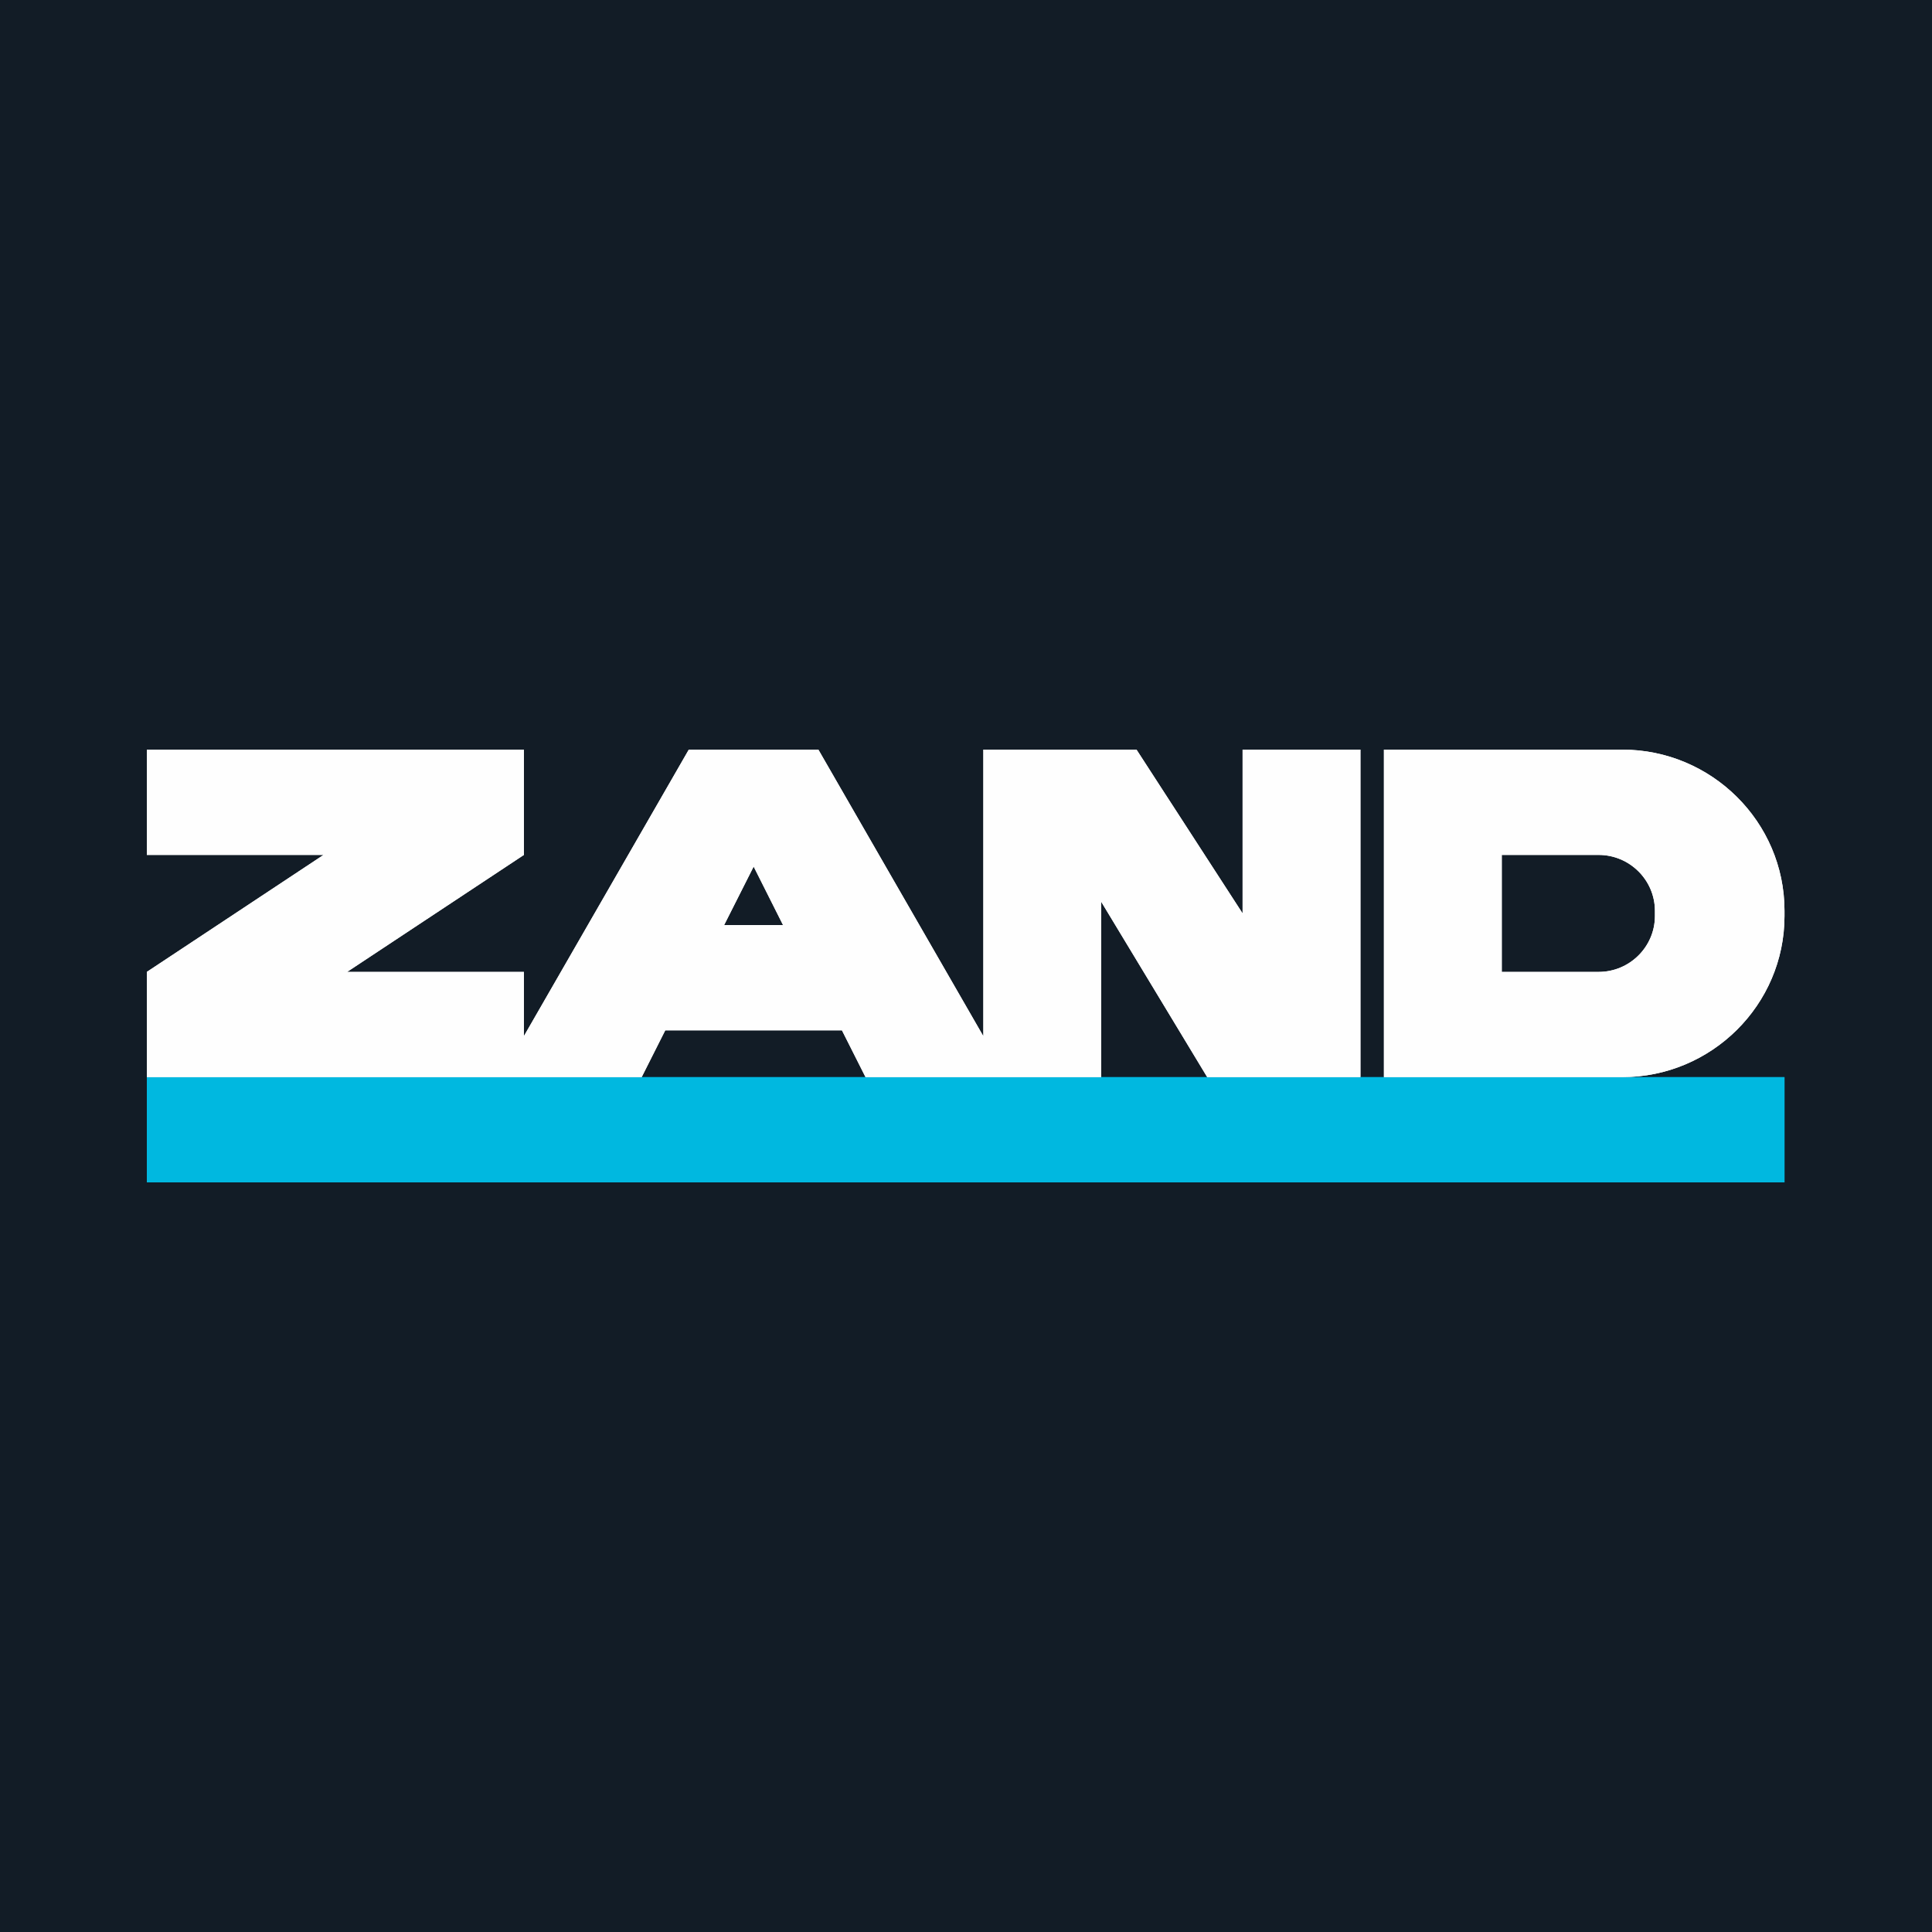
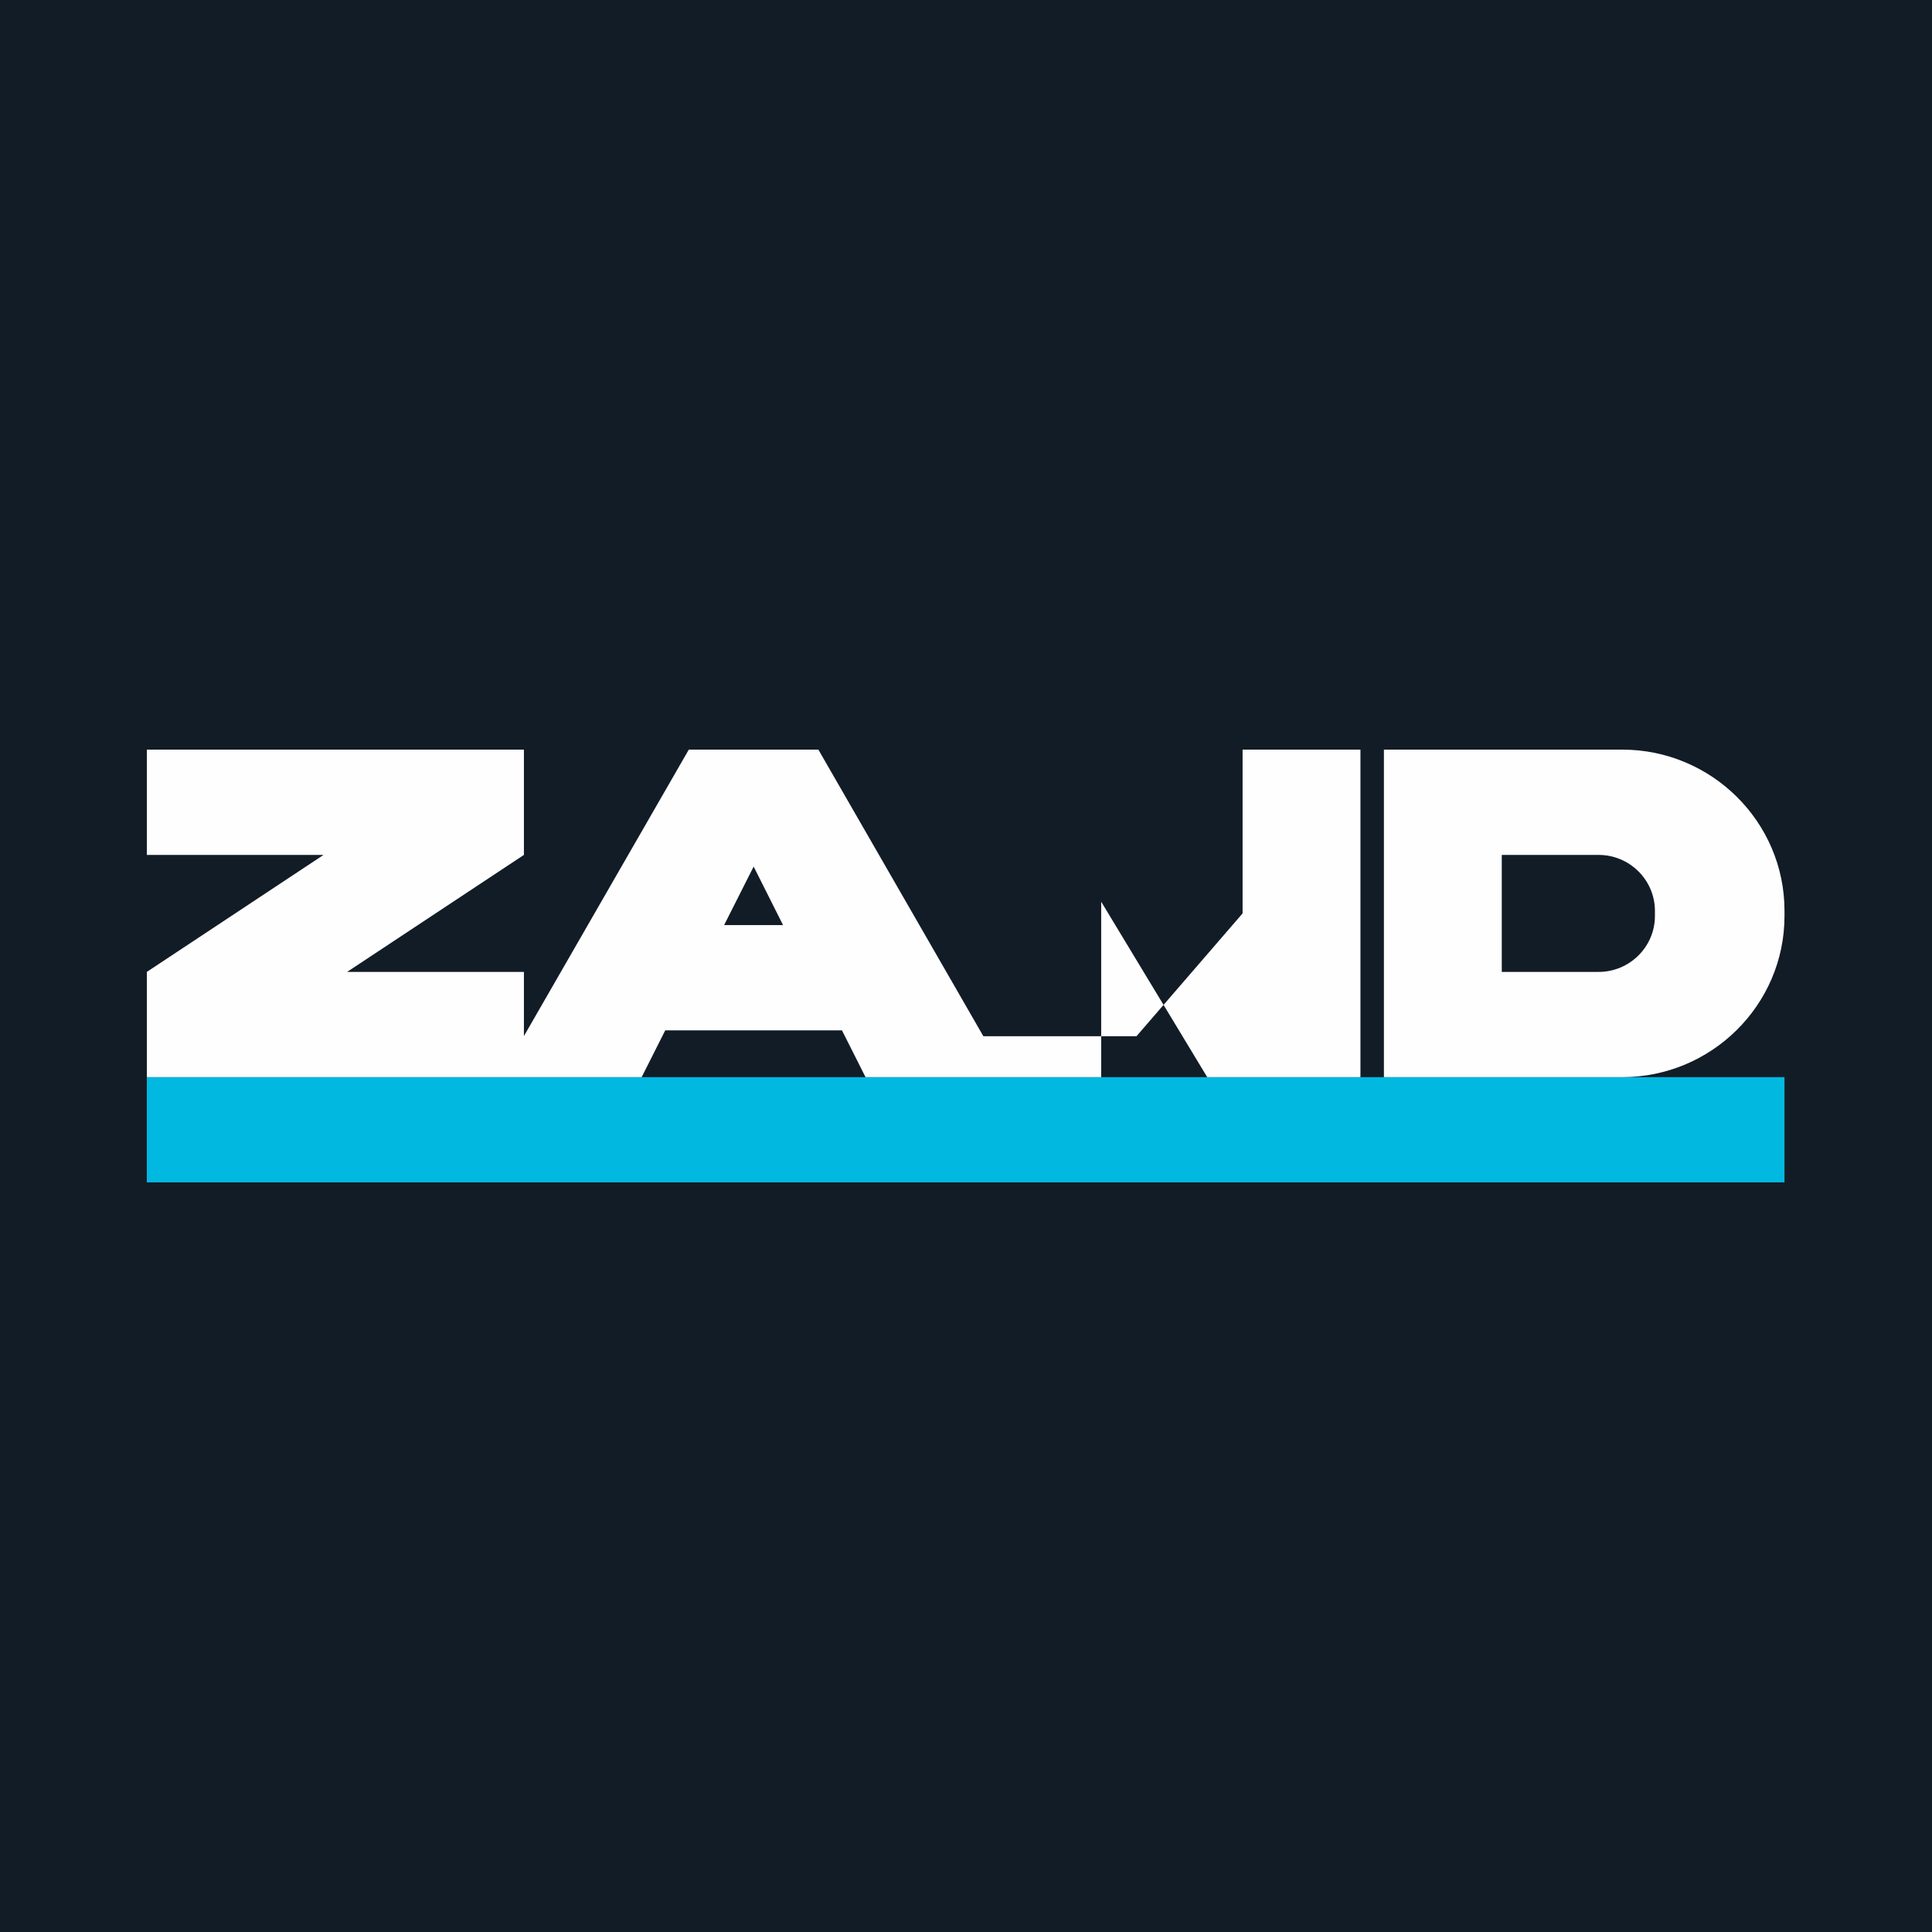
<svg xmlns="http://www.w3.org/2000/svg" width="500" height="500" viewBox="0 0 500 500" fill="none">
  <rect width="500" height="500" fill="#121C26" />
  <path d="M461.825 278.765H38V306H461.825V278.765Z" fill="#00B8E0" />
-   <path fill-rule="evenodd" clip-rule="evenodd" d="M358.157 194H419.832C442.965 194 461.825 212.725 461.825 235.687V237.078C461.825 260.04 442.965 278.765 419.832 278.765H358.157V194ZM83.731 221.252H38V194H135.59V221.252L89.834 251.53H135.59V268.135L178.261 194H211.794L254.49 268.169V194H294.126L321.581 236.382V194H352.08V278.765H312.427L284.988 233.365V278.765H260.593H254.49H224L217.897 266.652H172.166L166.063 278.765H135.59H129.47H38V251.53L83.731 221.252ZM202.656 239.417L195.044 224.27L187.398 239.417H202.656ZM388.656 221.252H413.721C421.748 221.252 428.292 227.753 428.292 235.721V237.069C428.292 245.029 421.748 251.53 413.721 251.53H388.656V221.252Z" fill="#FEFEFE" />
-   <path d="M461.825 278.765H38V306H461.825V278.765Z" fill="#00B8E0" />
-   <path fill-rule="evenodd" clip-rule="evenodd" d="M358.157 194H419.832C442.965 194 461.825 212.725 461.825 235.687V237.078C461.825 260.04 442.965 278.765 419.832 278.765H358.157V194ZM83.731 221.252H38V194H135.59V221.252L89.834 251.53H135.59V268.135L178.261 194H211.794L254.49 268.169V194H294.126L321.581 236.382V194H352.08V278.765H312.427L284.988 233.365V278.765H260.593H254.49H224L217.897 266.652H172.166L166.063 278.765H135.59H129.47H38V251.53L83.731 221.252ZM202.656 239.417L195.044 224.27L187.398 239.417H202.656ZM388.656 221.252H413.721C421.748 221.252 428.292 227.753 428.292 235.721V237.069C428.292 245.029 421.748 251.53 413.721 251.53H388.656V221.252Z" fill="#FEFEFE" />
+   <path fill-rule="evenodd" clip-rule="evenodd" d="M358.157 194H419.832C442.965 194 461.825 212.725 461.825 235.687V237.078C461.825 260.04 442.965 278.765 419.832 278.765H358.157V194ZM83.731 221.252H38V194H135.59V221.252L89.834 251.53H135.59V268.135L178.261 194H211.794L254.49 268.169H294.126L321.581 236.382V194H352.08V278.765H312.427L284.988 233.365V278.765H260.593H254.49H224L217.897 266.652H172.166L166.063 278.765H135.59H129.47H38V251.53L83.731 221.252ZM202.656 239.417L195.044 224.27L187.398 239.417H202.656ZM388.656 221.252H413.721C421.748 221.252 428.292 227.753 428.292 235.721V237.069C428.292 245.029 421.748 251.53 413.721 251.53H388.656V221.252Z" fill="#FEFEFE" />
</svg>